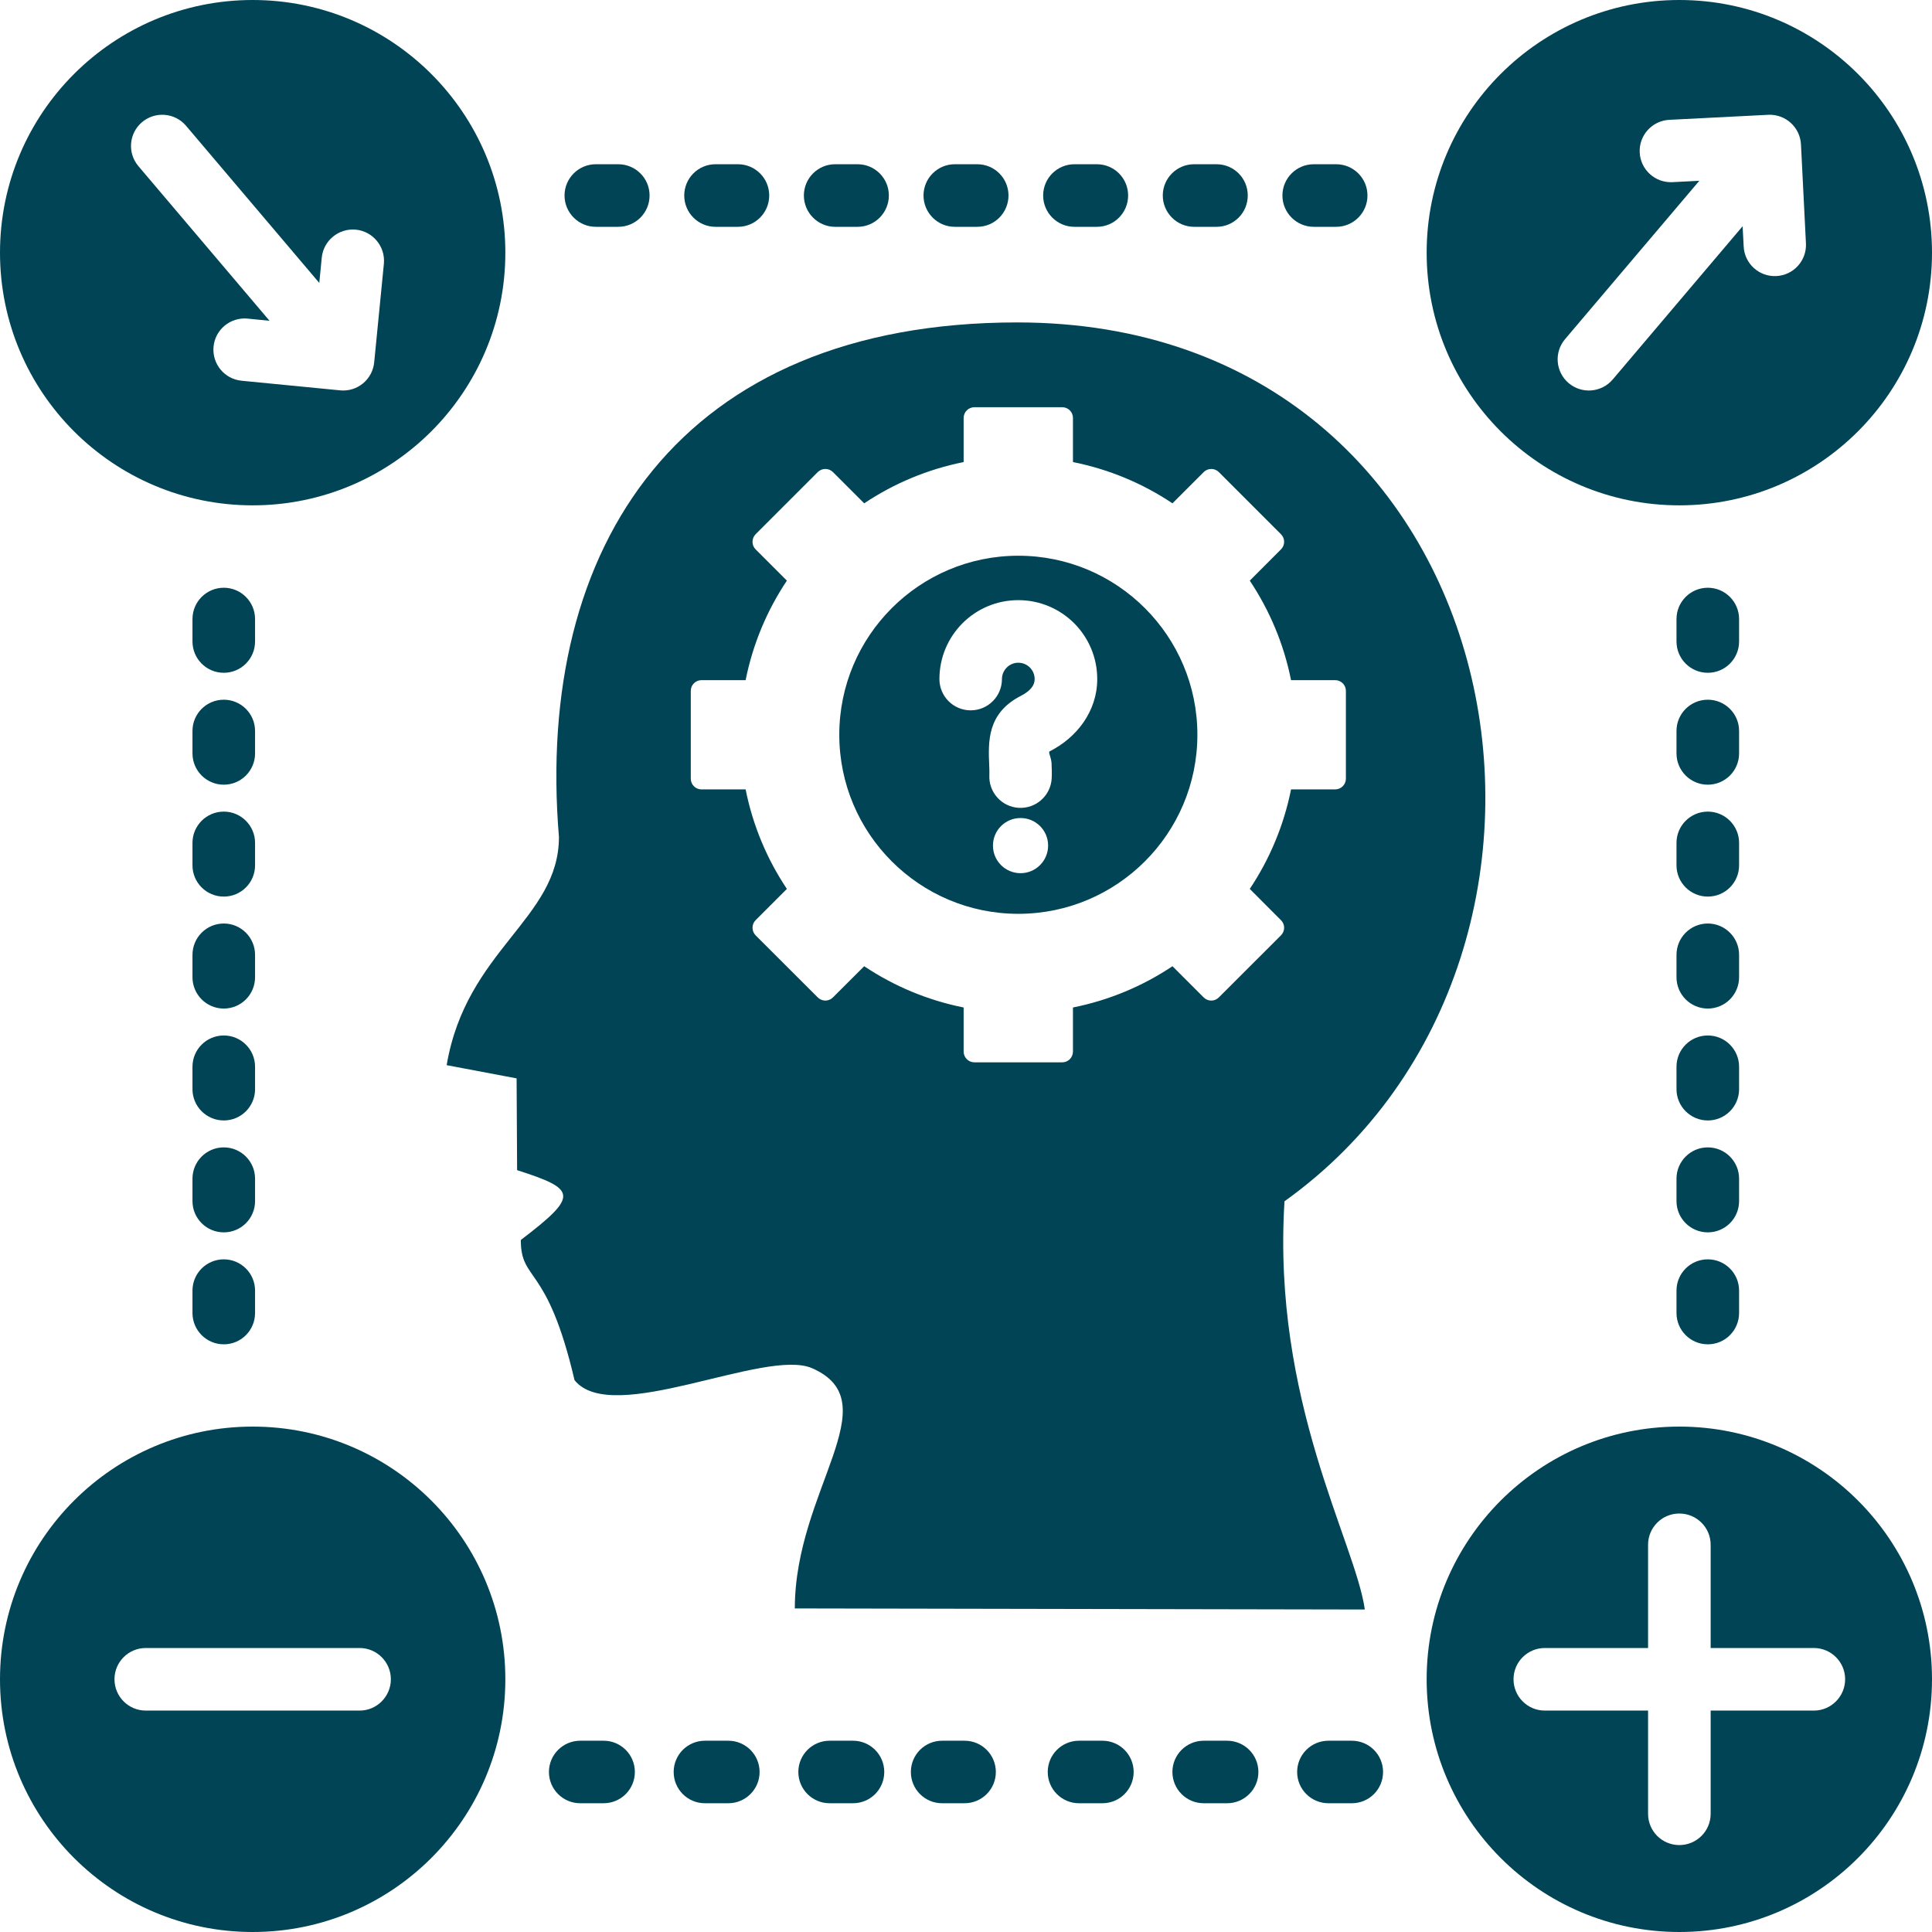
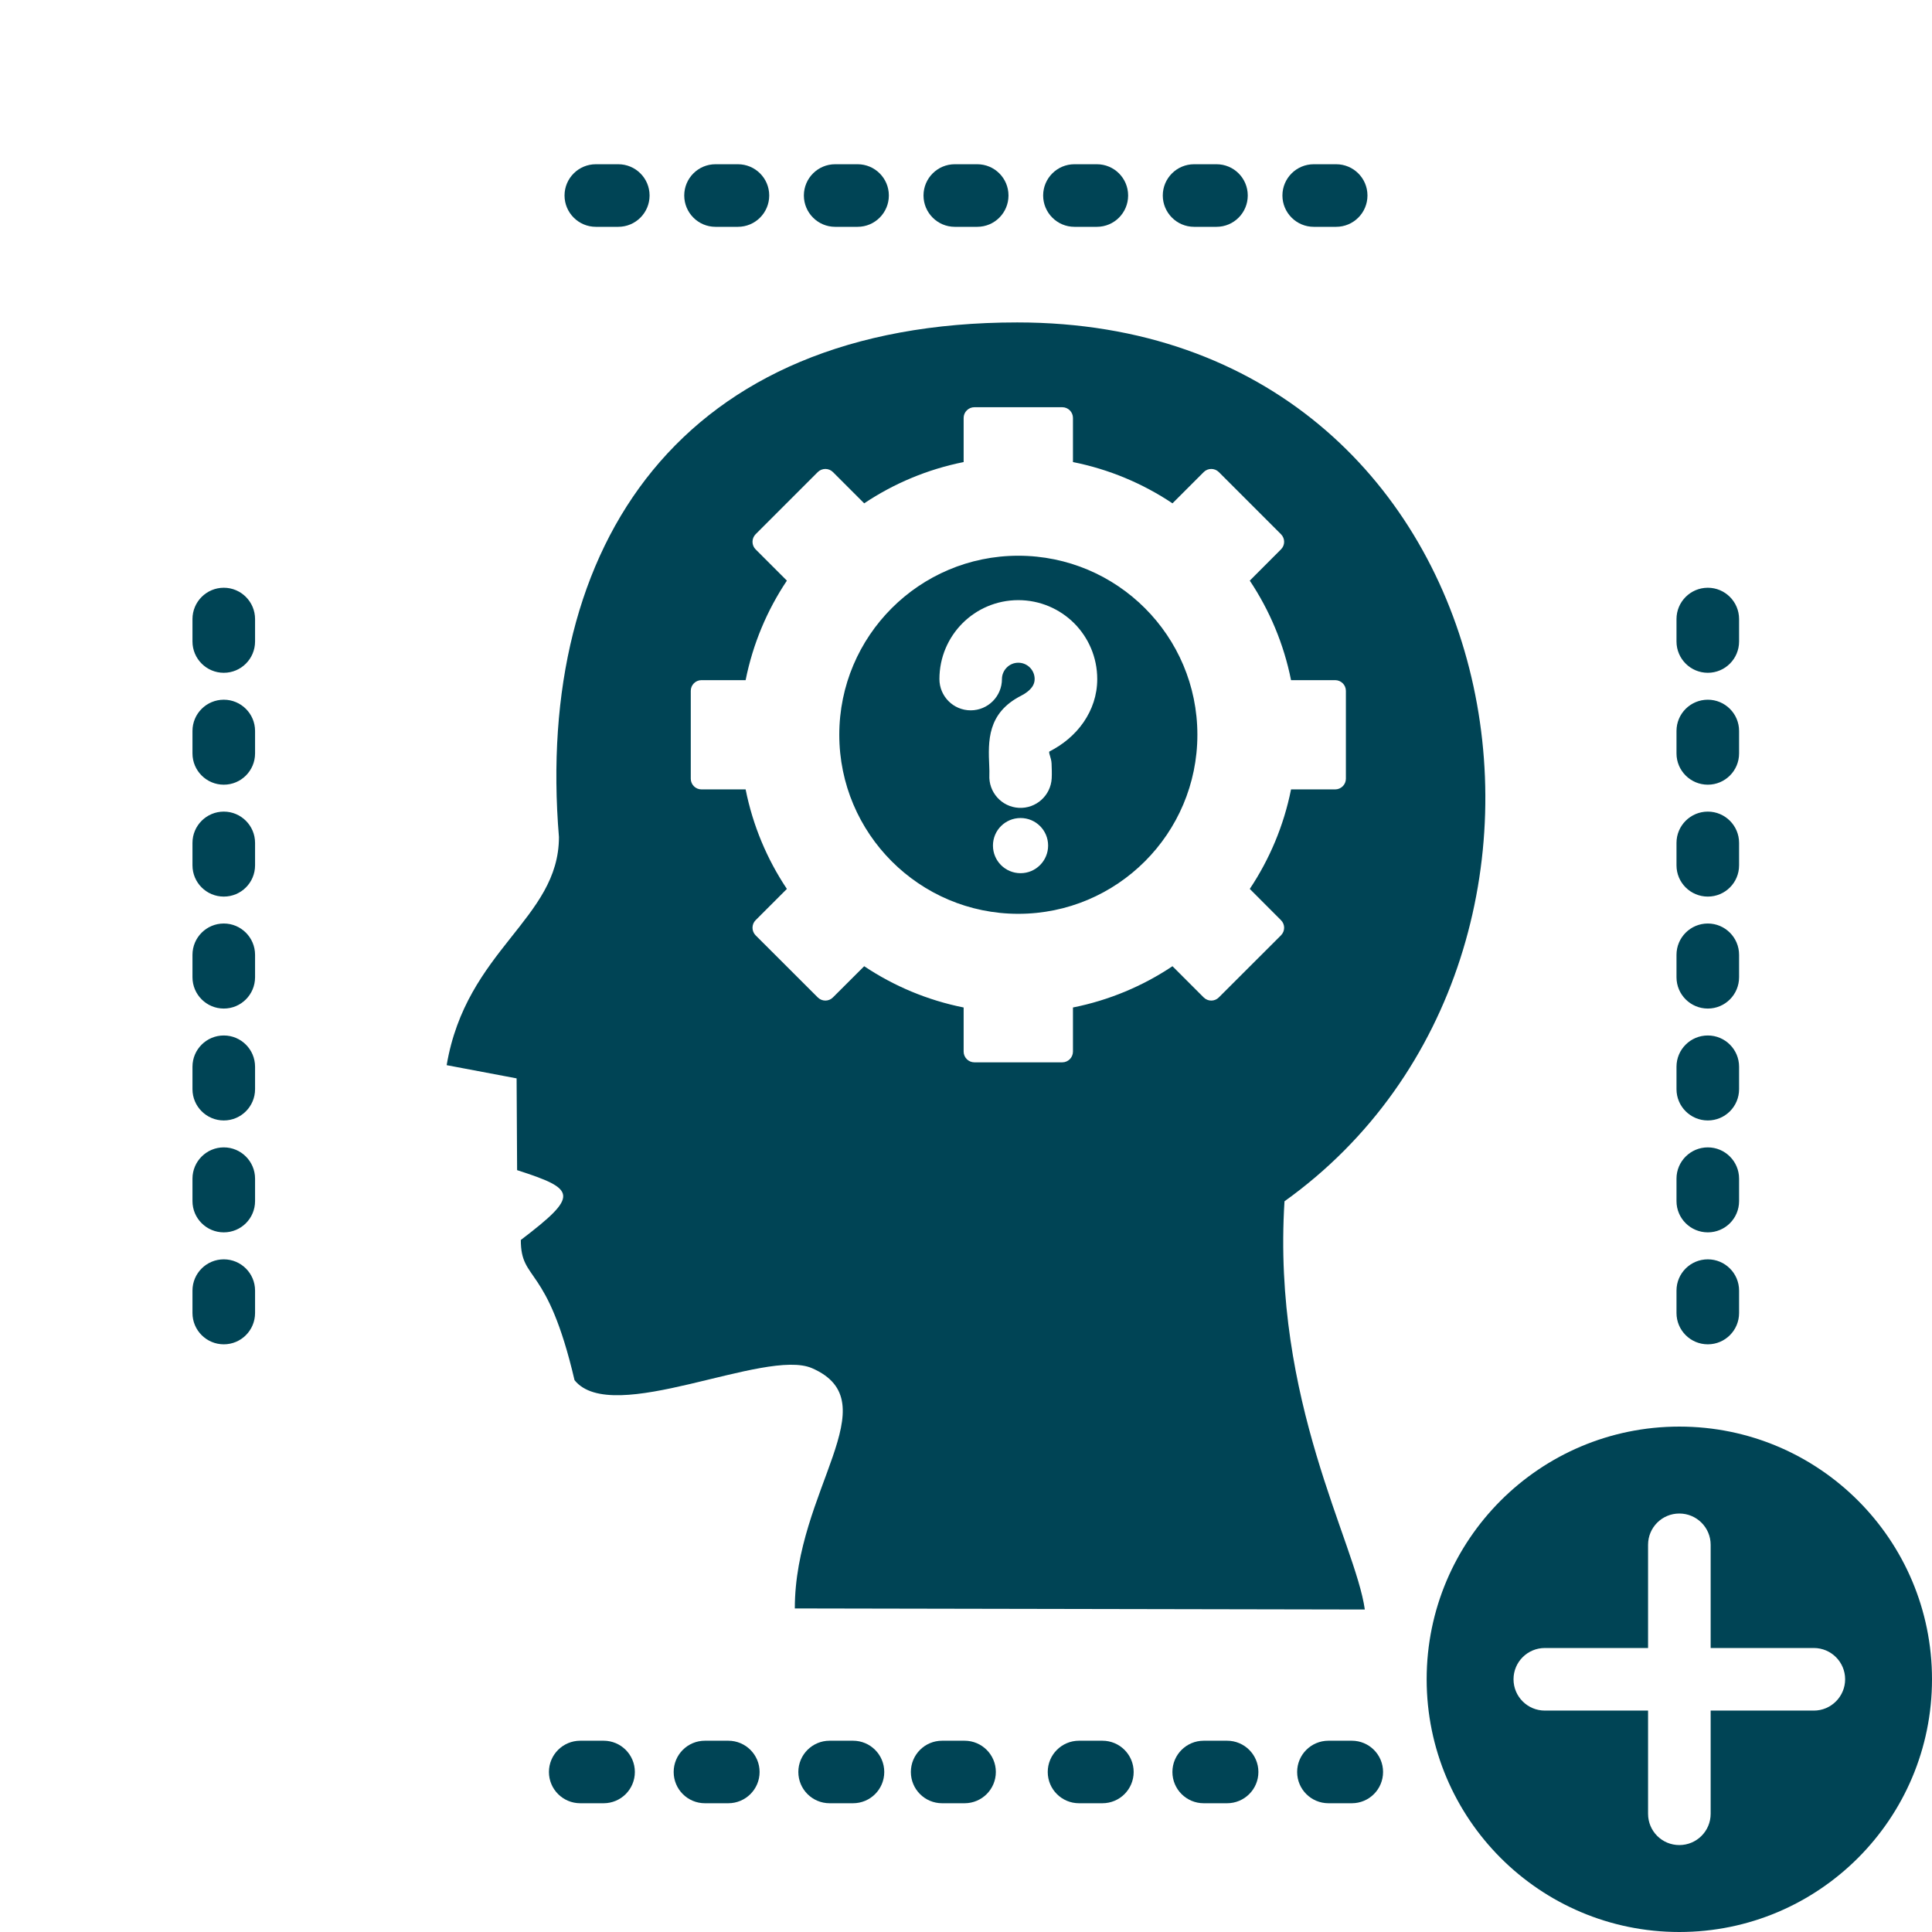
<svg xmlns="http://www.w3.org/2000/svg" id="Layer_1" data-name="Layer 1" viewBox="0 0 307.15 307.15">
  <defs>
    <style>
      .cls-1 {
        fill: #045;
        fill-rule: evenodd;
      }
    </style>
  </defs>
  <path class="cls-1" d="M161.89,88.35c-15.71,0-28.46,12.75-28.46,28.46s12.75,28.47,28.46,28.47,28.47-12.75,28.47-28.47-12.75-28.46-28.47-28.46ZM162.25,138.82c-2.43,0-4.39-1.96-4.39-4.39s1.96-4.38,4.39-4.38,4.38,1.96,4.38,4.38-1.96,4.39-4.38,4.39ZM172.28,114.8c-1.38,2.01-3.3,3.58-5.42,4.66-.24.12.28.98.32,1.93.03.81.06,1.58.02,2.35-.15,2.74-2.49,4.84-5.23,4.69-2.73-.15-4.83-2.49-4.68-5.23.02-.37,0-.88-.02-1.42-.17-3.9-.36-8.41,5.08-11.18.75-.38,1.38-.87,1.77-1.44.23-.34.37-.74.37-1.2,0-.72-.29-1.37-.76-1.84-.47-.47-1.12-.76-1.84-.76s-1.36.29-1.83.76c-.47.47-.77,1.12-.77,1.84,0,2.74-2.22,4.97-4.97,4.97s-4.97-2.23-4.97-4.97c0-3.47,1.4-6.6,3.67-8.88,2.27-2.27,5.41-3.67,8.87-3.67s6.6,1.4,8.88,3.67c2.27,2.28,3.67,5.41,3.67,8.88,0,2.58-.82,4.88-2.16,6.84ZM161.89,88.35c-15.71,0-28.46,12.75-28.46,28.46s12.75,28.47,28.46,28.47,28.47-12.75,28.47-28.47-12.75-28.46-28.47-28.46ZM162.25,138.82c-2.43,0-4.39-1.96-4.39-4.39s1.96-4.38,4.39-4.38,4.38,1.96,4.38,4.38-1.96,4.39-4.38,4.39ZM172.28,114.8c-1.38,2.01-3.3,3.58-5.42,4.66-.24.12.28.98.32,1.93.03.81.06,1.58.02,2.35-.15,2.74-2.49,4.84-5.23,4.69-2.73-.15-4.83-2.49-4.68-5.23.02-.37,0-.88-.02-1.42-.17-3.9-.36-8.41,5.08-11.18.75-.38,1.38-.87,1.77-1.44.23-.34.37-.74.37-1.2,0-.72-.29-1.37-.76-1.84-.47-.47-1.12-.76-1.84-.76s-1.36.29-1.83.76c-.47.47-.77,1.12-.77,1.84,0,2.74-2.22,4.97-4.97,4.97s-4.97-2.23-4.97-4.97c0-3.47,1.4-6.6,3.67-8.88,2.27-2.27,5.41-3.67,8.87-3.67s6.6,1.4,8.88,3.67c2.27,2.28,3.67,5.41,3.67,8.88,0,2.58-.82,4.88-2.16,6.84ZM117.31,26.11h-3.56c-2.75,0-4.97,2.23-4.97,4.97s2.22,4.98,4.97,4.98h3.56c2.75,0,4.98-2.23,4.98-4.98s-2.23-4.97-4.98-4.97ZM136.34,26.11h-3.57c-2.74,0-4.97,2.23-4.97,4.97s2.23,4.98,4.97,4.98h3.57c2.74,0,4.97-2.23,4.97-4.98s-2.23-4.97-4.97-4.97ZM155.36,26.11h-3.57c-2.74,0-4.97,2.23-4.97,4.97s2.23,4.98,4.97,4.98h3.57c2.75,0,4.97-2.23,4.97-4.98s-2.22-4.97-4.97-4.97ZM174.38,26.11h-3.57c-2.74,0-4.97,2.23-4.97,4.97s2.23,4.98,4.97,4.98h3.57c2.75,0,4.97-2.23,4.97-4.98s-2.22-4.97-4.97-4.97ZM193.4,26.11h-3.56c-2.75,0-4.98,2.23-4.98,4.97s2.23,4.98,4.98,4.98h3.56c2.75,0,4.97-2.23,4.97-4.98s-2.22-4.97-4.97-4.97ZM212.42,26.11h-3.56c-2.75,0-4.98,2.23-4.98,4.97s2.23,4.98,4.98,4.98h3.56c2.75,0,4.98-2.23,4.98-4.98s-2.23-4.97-4.98-4.97ZM271.51,111.24c-2.75,0-4.98,2.22-4.98,4.97v3.57c0,2.74,2.23,4.97,4.98,4.97s4.97-2.23,4.97-4.97v-3.57c0-2.75-2.23-4.97-4.97-4.97ZM271.51,129.03c-2.75,0-4.98,2.23-4.98,4.97v3.57c0,2.75,2.23,4.97,4.98,4.97s4.97-2.22,4.97-4.97v-3.57c0-2.74-2.23-4.97-4.97-4.97ZM271.51,146.82c-2.75,0-4.98,2.23-4.98,4.98v3.56c0,2.75,2.23,4.98,4.98,4.98s4.97-2.23,4.97-4.98v-3.56c0-2.75-2.23-4.98-4.97-4.98ZM271.51,164.62c-2.75,0-4.98,2.22-4.98,4.97v3.57c0,2.74,2.23,4.97,4.98,4.97s4.97-2.23,4.97-4.97v-3.57c0-2.75-2.23-4.97-4.97-4.97ZM271.51,182.41c-2.75,0-4.98,2.23-4.98,4.97v3.57c0,2.75,2.23,4.97,4.98,4.97s4.97-2.22,4.97-4.97v-3.57c0-2.74-2.23-4.97-4.97-4.97ZM271.51,200.21c-2.75,0-4.98,2.22-4.98,4.97v3.56c0,2.75,2.23,4.98,4.98,4.98s4.97-2.23,4.97-4.98v-3.56c0-2.75-2.23-4.97-4.97-4.97ZM271.51,93.44c-2.75,0-4.98,2.23-4.98,4.98v3.56c0,2.75,2.23,4.98,4.98,4.98s4.97-2.23,4.97-4.98v-3.56c0-2.75-2.23-4.98-4.97-4.98ZM35.58,111.24c-2.75,0-4.98,2.22-4.98,4.97v3.57c0,2.74,2.23,4.97,4.98,4.97s4.97-2.23,4.97-4.97v-3.57c0-2.75-2.23-4.97-4.97-4.97ZM35.58,129.03c-2.75,0-4.98,2.23-4.98,4.97v3.57c0,2.75,2.23,4.97,4.98,4.97s4.97-2.22,4.97-4.97v-3.57c0-2.74-2.23-4.97-4.97-4.97ZM35.58,146.82c-2.75,0-4.98,2.23-4.98,4.98v3.56c0,2.75,2.23,4.98,4.98,4.98s4.97-2.23,4.97-4.98v-3.56c0-2.75-2.23-4.98-4.97-4.98ZM35.58,164.62c-2.75,0-4.98,2.22-4.98,4.97v3.57c0,2.74,2.23,4.97,4.98,4.97s4.97-2.23,4.97-4.97v-3.57c0-2.75-2.23-4.97-4.97-4.97ZM35.58,182.41c-2.75,0-4.98,2.23-4.98,4.97v3.57c0,2.75,2.23,4.97,4.98,4.97s4.97-2.22,4.97-4.97v-3.57c0-2.74-2.23-4.97-4.97-4.97ZM35.58,200.21c-2.75,0-4.98,2.22-4.98,4.97v3.56c0,2.75,2.23,4.98,4.98,4.98s4.97-2.23,4.97-4.98v-3.56c0-2.75-2.23-4.97-4.97-4.97ZM35.58,93.44c-2.75,0-4.98,2.23-4.98,4.98v3.56c0,2.75,2.23,4.98,4.98,4.98s4.97-2.23,4.97-4.98v-3.56c0-2.75-2.23-4.98-4.97-4.98ZM135.61,276.74h-3.72c-2.74,0-4.97,2.22-4.97,4.97s2.23,4.97,4.97,4.97h3.72c2.75,0,4.97-2.22,4.97-4.97s-2.22-4.97-4.97-4.97ZM175.26,276.74h-3.72c-2.74,0-4.97,2.22-4.97,4.97s2.23,4.97,4.97,4.97h3.72c2.75,0,4.97-2.22,4.97-4.97s-2.22-4.97-4.97-4.97ZM195.08,276.74h-3.71c-2.75,0-4.98,2.22-4.98,4.97s2.23,4.97,4.98,4.97h3.71c2.75,0,4.98-2.22,4.98-4.97s-2.23-4.97-4.98-4.97ZM214.91,276.74h-3.71c-2.75,0-4.98,2.22-4.98,4.97s2.23,4.97,4.98,4.97h3.71c2.75,0,4.97-2.22,4.97-4.97s-2.22-4.97-4.97-4.97ZM95.96,276.74h-3.71c-2.75,0-4.98,2.22-4.98,4.97s2.23,4.97,4.98,4.97h3.71c2.75,0,4.97-2.22,4.97-4.97s-2.22-4.97-4.97-4.97ZM153.35,276.74h-3.57c-2.75,0-4.97,2.22-4.97,4.97s2.22,4.97,4.97,4.97h3.57c2.74,0,4.97-2.22,4.97-4.97s-2.23-4.97-4.97-4.97ZM115.78,276.74h-3.71c-2.75,0-4.97,2.22-4.97,4.97s2.22,4.97,4.97,4.97h3.71c2.75,0,4.98-2.22,4.98-4.97s-2.23-4.97-4.98-4.97ZM98.29,26.11h-3.56c-2.75,0-4.98,2.23-4.98,4.97s2.23,4.98,4.98,4.98h3.56c2.75,0,4.98-2.23,4.98-4.98s-2.23-4.97-4.98-4.97ZM204.21,190.98c55.47-39.68,37.01-139.72-42.48-139.72-53.47,0-76.72,35.34-72.87,81.81,0,13.05-14.74,17.9-17.85,36.27l11.12,2.1.08,14.59c9.4,3.03,9.93,3.99.59,11.1,0,6.77,4.17,3.6,8.54,22.29,5.98,7.45,30.31-5.17,37.77-1.9,12.39,5.42-2.75,19.38-2.75,38.19l90.62.17c-1.49-10.65-14.76-33.14-12.77-64.9ZM193.77,158.57c-.66.67-1.74.67-2.41,0l-4.96-4.96c-4.71,3.15-10.06,5.41-15.82,6.56v7.01c0,.94-.76,1.71-1.7,1.71h-13.97c-.94,0-1.71-.77-1.71-1.71v-7.01c-5.75-1.15-11.1-3.41-15.81-6.56l-4.97,4.96c-.66.67-1.74.67-2.41,0l-9.88-9.87c-.66-.67-.66-1.75,0-2.41l4.97-4.97c-3.15-4.71-5.41-10.06-6.56-15.82h-7.02c-.93,0-1.7-.76-1.7-1.7v-13.97c0-.94.77-1.7,1.7-1.7h7.02c1.15-5.76,3.41-11.11,6.56-15.82l-4.97-4.97c-.66-.66-.66-1.74,0-2.41l9.88-9.88c.67-.66,1.75-.66,2.41,0l4.97,4.97c4.71-3.15,10.06-5.41,15.81-6.56v-7.02c0-.93.77-1.7,1.71-1.7h13.97c.94,0,1.7.77,1.7,1.7v7.02c5.76,1.15,11.11,3.41,15.82,6.56l4.97-4.97c.66-.66,1.74-.66,2.4,0l9.88,9.88c.67.67.67,1.75,0,2.41l-4.96,4.97c3.14,4.71,5.41,10.06,6.56,15.82h7.01c.94,0,1.71.76,1.71,1.7v13.97c0,.94-.77,1.7-1.71,1.7h-7.01c-1.15,5.76-3.42,11.11-6.56,15.82l4.96,4.97c.67.66.67,1.74,0,2.41l-9.88,9.87ZM161.89,88.35c-15.71,0-28.46,12.75-28.46,28.46s12.75,28.47,28.46,28.47,28.47-12.75,28.47-28.47-12.75-28.46-28.47-28.46ZM162.25,138.82c-2.43,0-4.39-1.96-4.39-4.39s1.96-4.38,4.39-4.38,4.38,1.96,4.38,4.38-1.96,4.39-4.38,4.39ZM172.28,114.8c-1.38,2.01-3.3,3.58-5.42,4.66-.24.12.28.98.32,1.93.03.81.06,1.58.02,2.35-.15,2.74-2.49,4.84-5.23,4.69-2.73-.15-4.83-2.49-4.68-5.23.02-.37,0-.88-.02-1.42-.17-3.9-.36-8.41,5.08-11.18.75-.38,1.38-.87,1.77-1.44.23-.34.37-.74.37-1.2,0-.72-.29-1.37-.76-1.84-.47-.47-1.12-.76-1.84-.76s-1.36.29-1.83.76c-.47.47-.77,1.12-.77,1.84,0,2.74-2.22,4.97-4.97,4.97s-4.97-2.23-4.97-4.97c0-3.47,1.4-6.6,3.67-8.88,2.27-2.27,5.41-3.67,8.87-3.67s6.6,1.4,8.88,3.67c2.27,2.28,3.67,5.41,3.67,8.88,0,2.58-.82,4.88-2.16,6.84Z" />
-   <path class="cls-1" d="M40.17,0C17.99,0,0,17.98,0,40.17s17.99,40.17,40.17,40.17,40.17-17.99,40.17-40.17S62.36,0,40.17,0ZM59.49,57.59c-.26,2.73-2.67,4.73-5.4,4.47l-15.67-1.53c-2.73-.26-4.73-2.68-4.47-5.41.25-2.72,2.67-4.72,5.4-4.47l3.5.35-20.85-24.59c-1.77-2.09-1.51-5.22.58-6.99,2.1-1.77,5.23-1.51,7,.58l21.18,24.98.39-4c.26-2.72,2.68-4.72,5.41-4.47,2.72.26,4.72,2.68,4.47,5.41l-1.54,15.67Z" />
-   <path class="cls-1" d="M40.17,226.8c-22.18,0-40.17,17.99-40.17,40.17s17.99,40.18,40.17,40.18,40.17-17.99,40.17-40.18-17.98-40.17-40.17-40.17ZM57.17,271.95H23.18c-2.75,0-4.98-2.23-4.98-4.98s2.23-4.97,4.98-4.97h33.99c2.74,0,4.97,2.23,4.97,4.97s-2.23,4.98-4.97,4.98Z" />
  <path class="cls-1" d="M266.98,226.8c-22.18,0-40.17,17.99-40.17,40.17s17.99,40.18,40.17,40.18,40.17-17.99,40.17-40.18-17.98-40.17-40.17-40.17ZM288.37,271.95h-16.41v16.41c0,2.75-2.23,4.97-4.98,4.97s-4.97-2.22-4.97-4.97v-16.41h-16.41c-2.75,0-4.98-2.23-4.98-4.98s2.23-4.97,4.98-4.97h16.41v-16.41c0-2.75,2.22-4.97,4.97-4.97s4.98,2.22,4.98,4.97v16.41h16.41c2.74,0,4.97,2.23,4.97,4.97s-2.23,4.98-4.97,4.98Z" />
-   <path class="cls-1" d="M266.98,80.34c22.19,0,40.17-17.99,40.17-40.17S289.17,0,266.98,0s-40.17,17.98-40.17,40.17,17.99,40.17,40.17,40.17ZM248.81,53.92l21.35-25.18-4.29.22c-2.74.13-5.06-1.99-5.19-4.72-.13-2.74,1.99-5.06,4.72-5.19l15.73-.8c2.74-.12,5.06,1.99,5.19,4.73l.79,15.73c.13,2.73-1.98,5.05-4.72,5.18-2.73.13-5.06-1.98-5.18-4.72l-.17-3.2-20.65,24.36c-1.78,2.09-4.91,2.35-7,.58-2.09-1.77-2.35-4.9-.58-6.99Z" />
</svg>